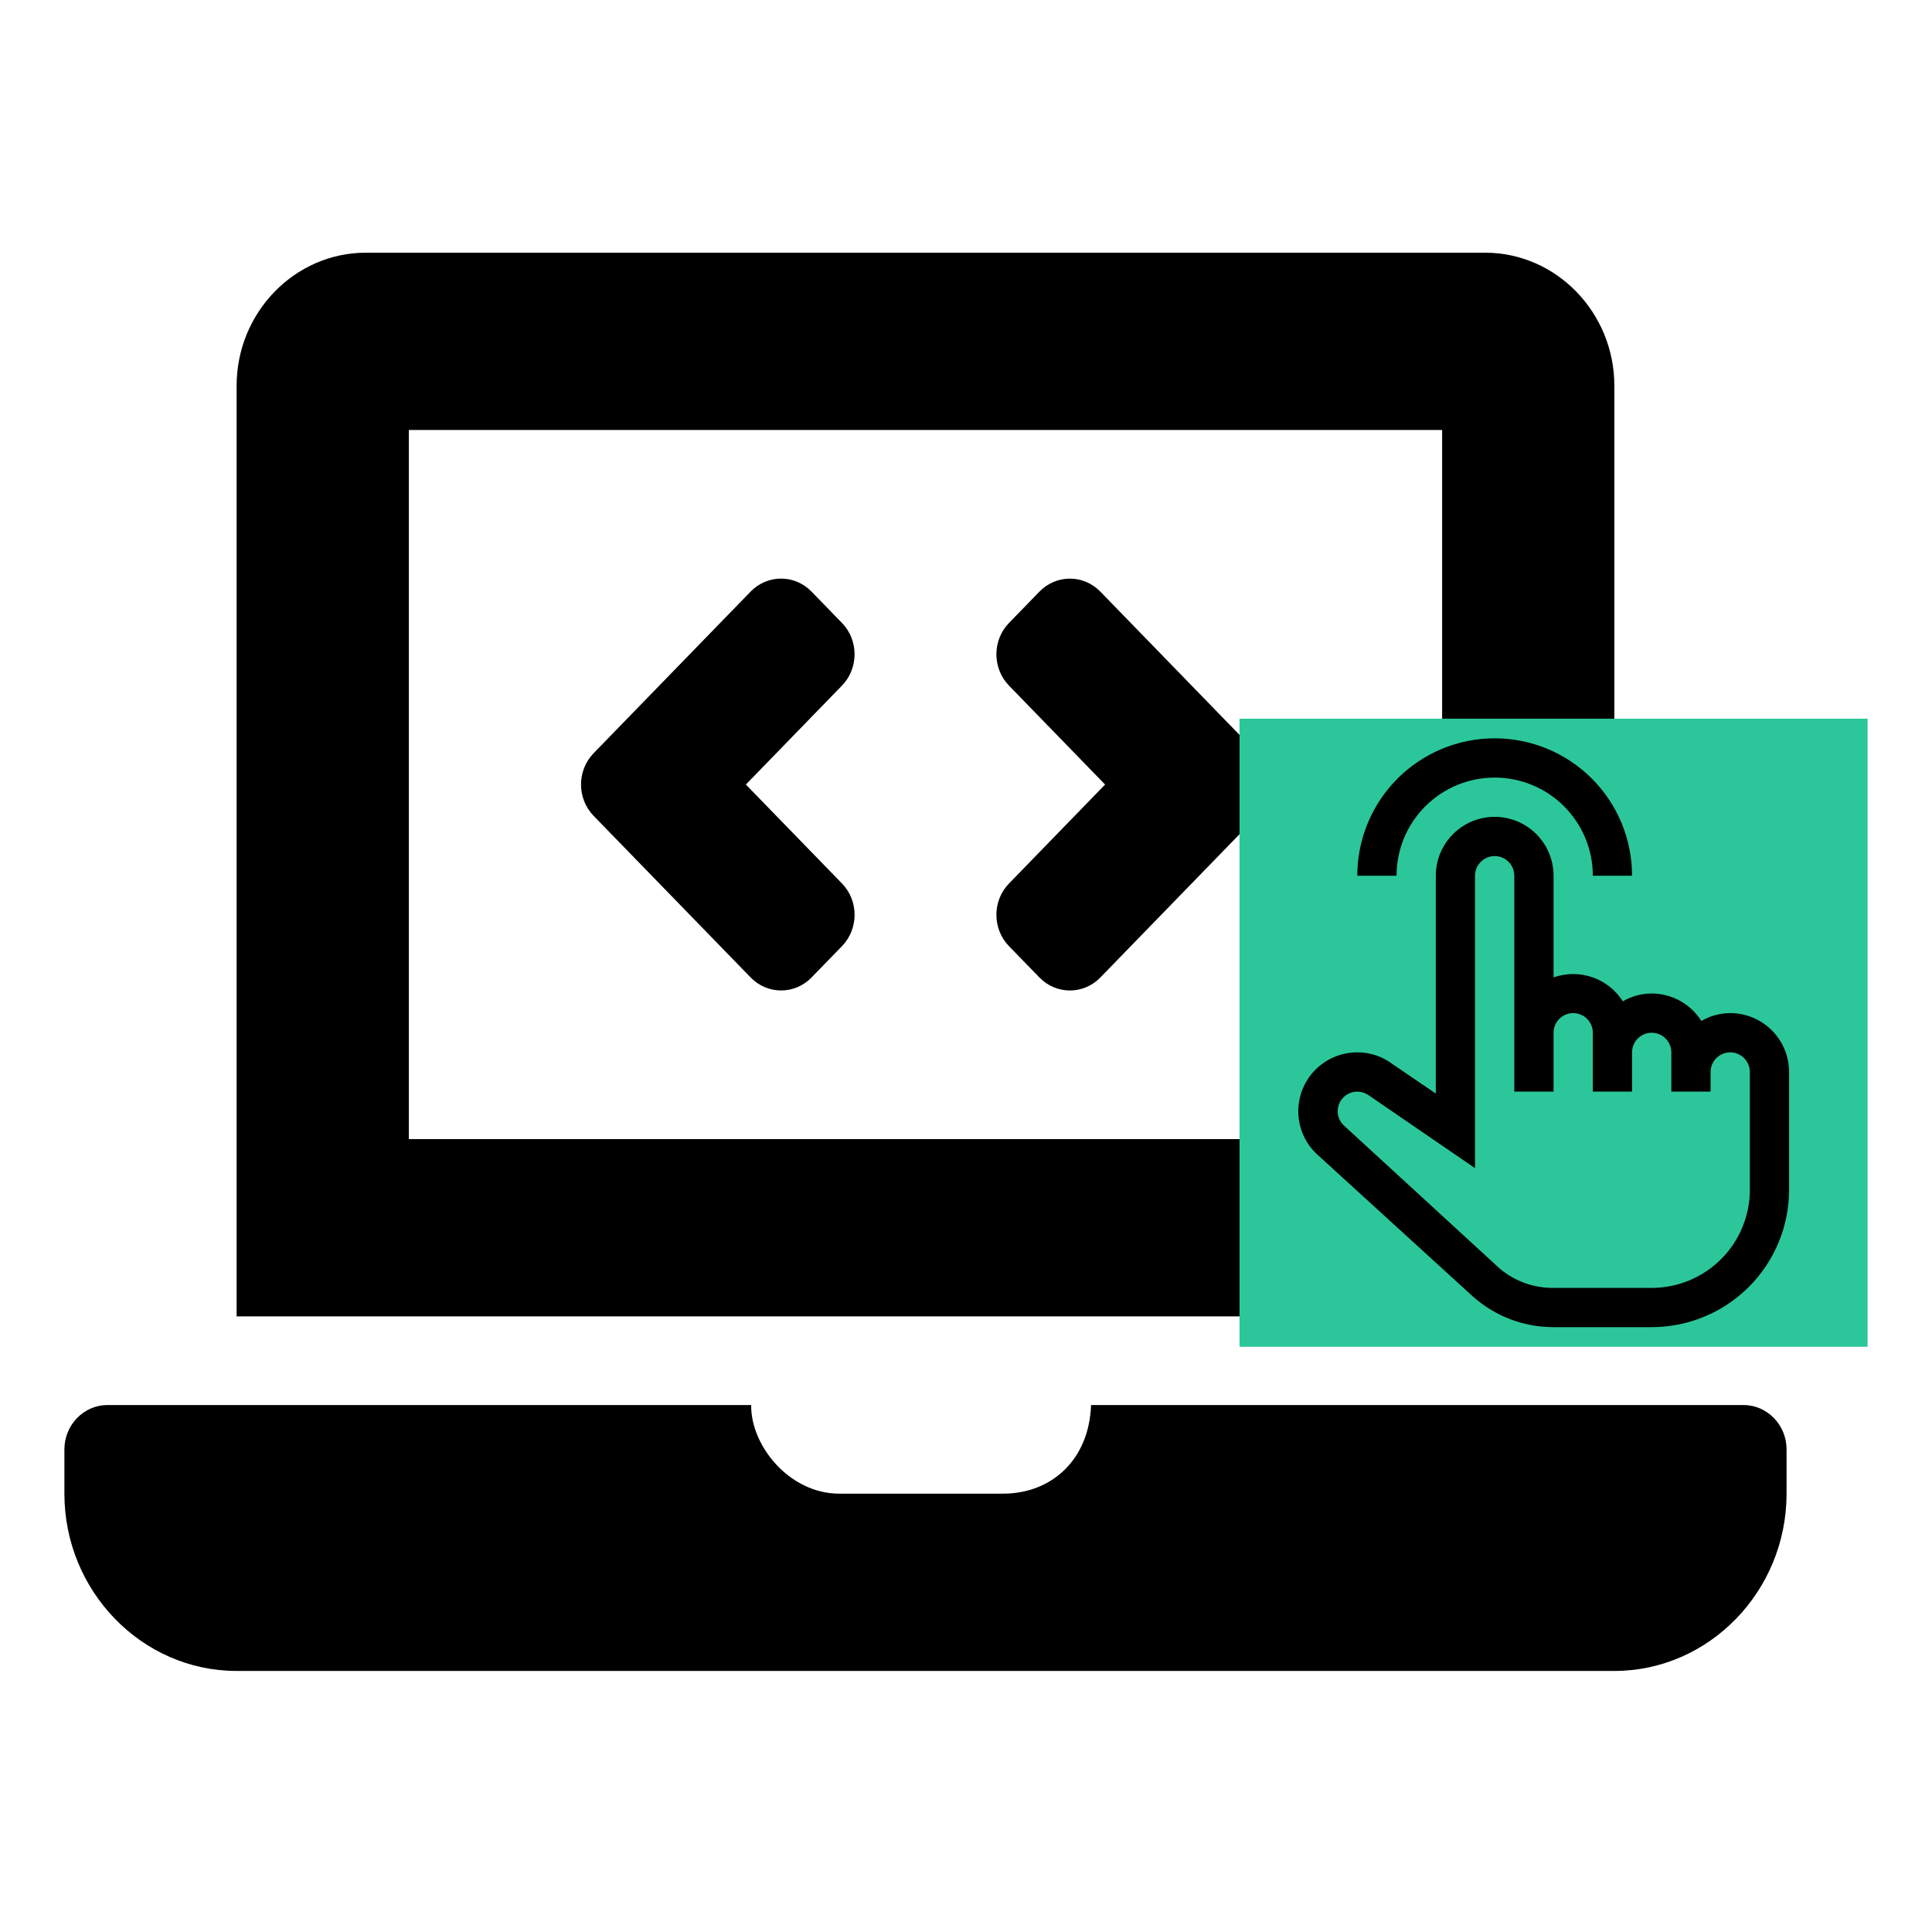
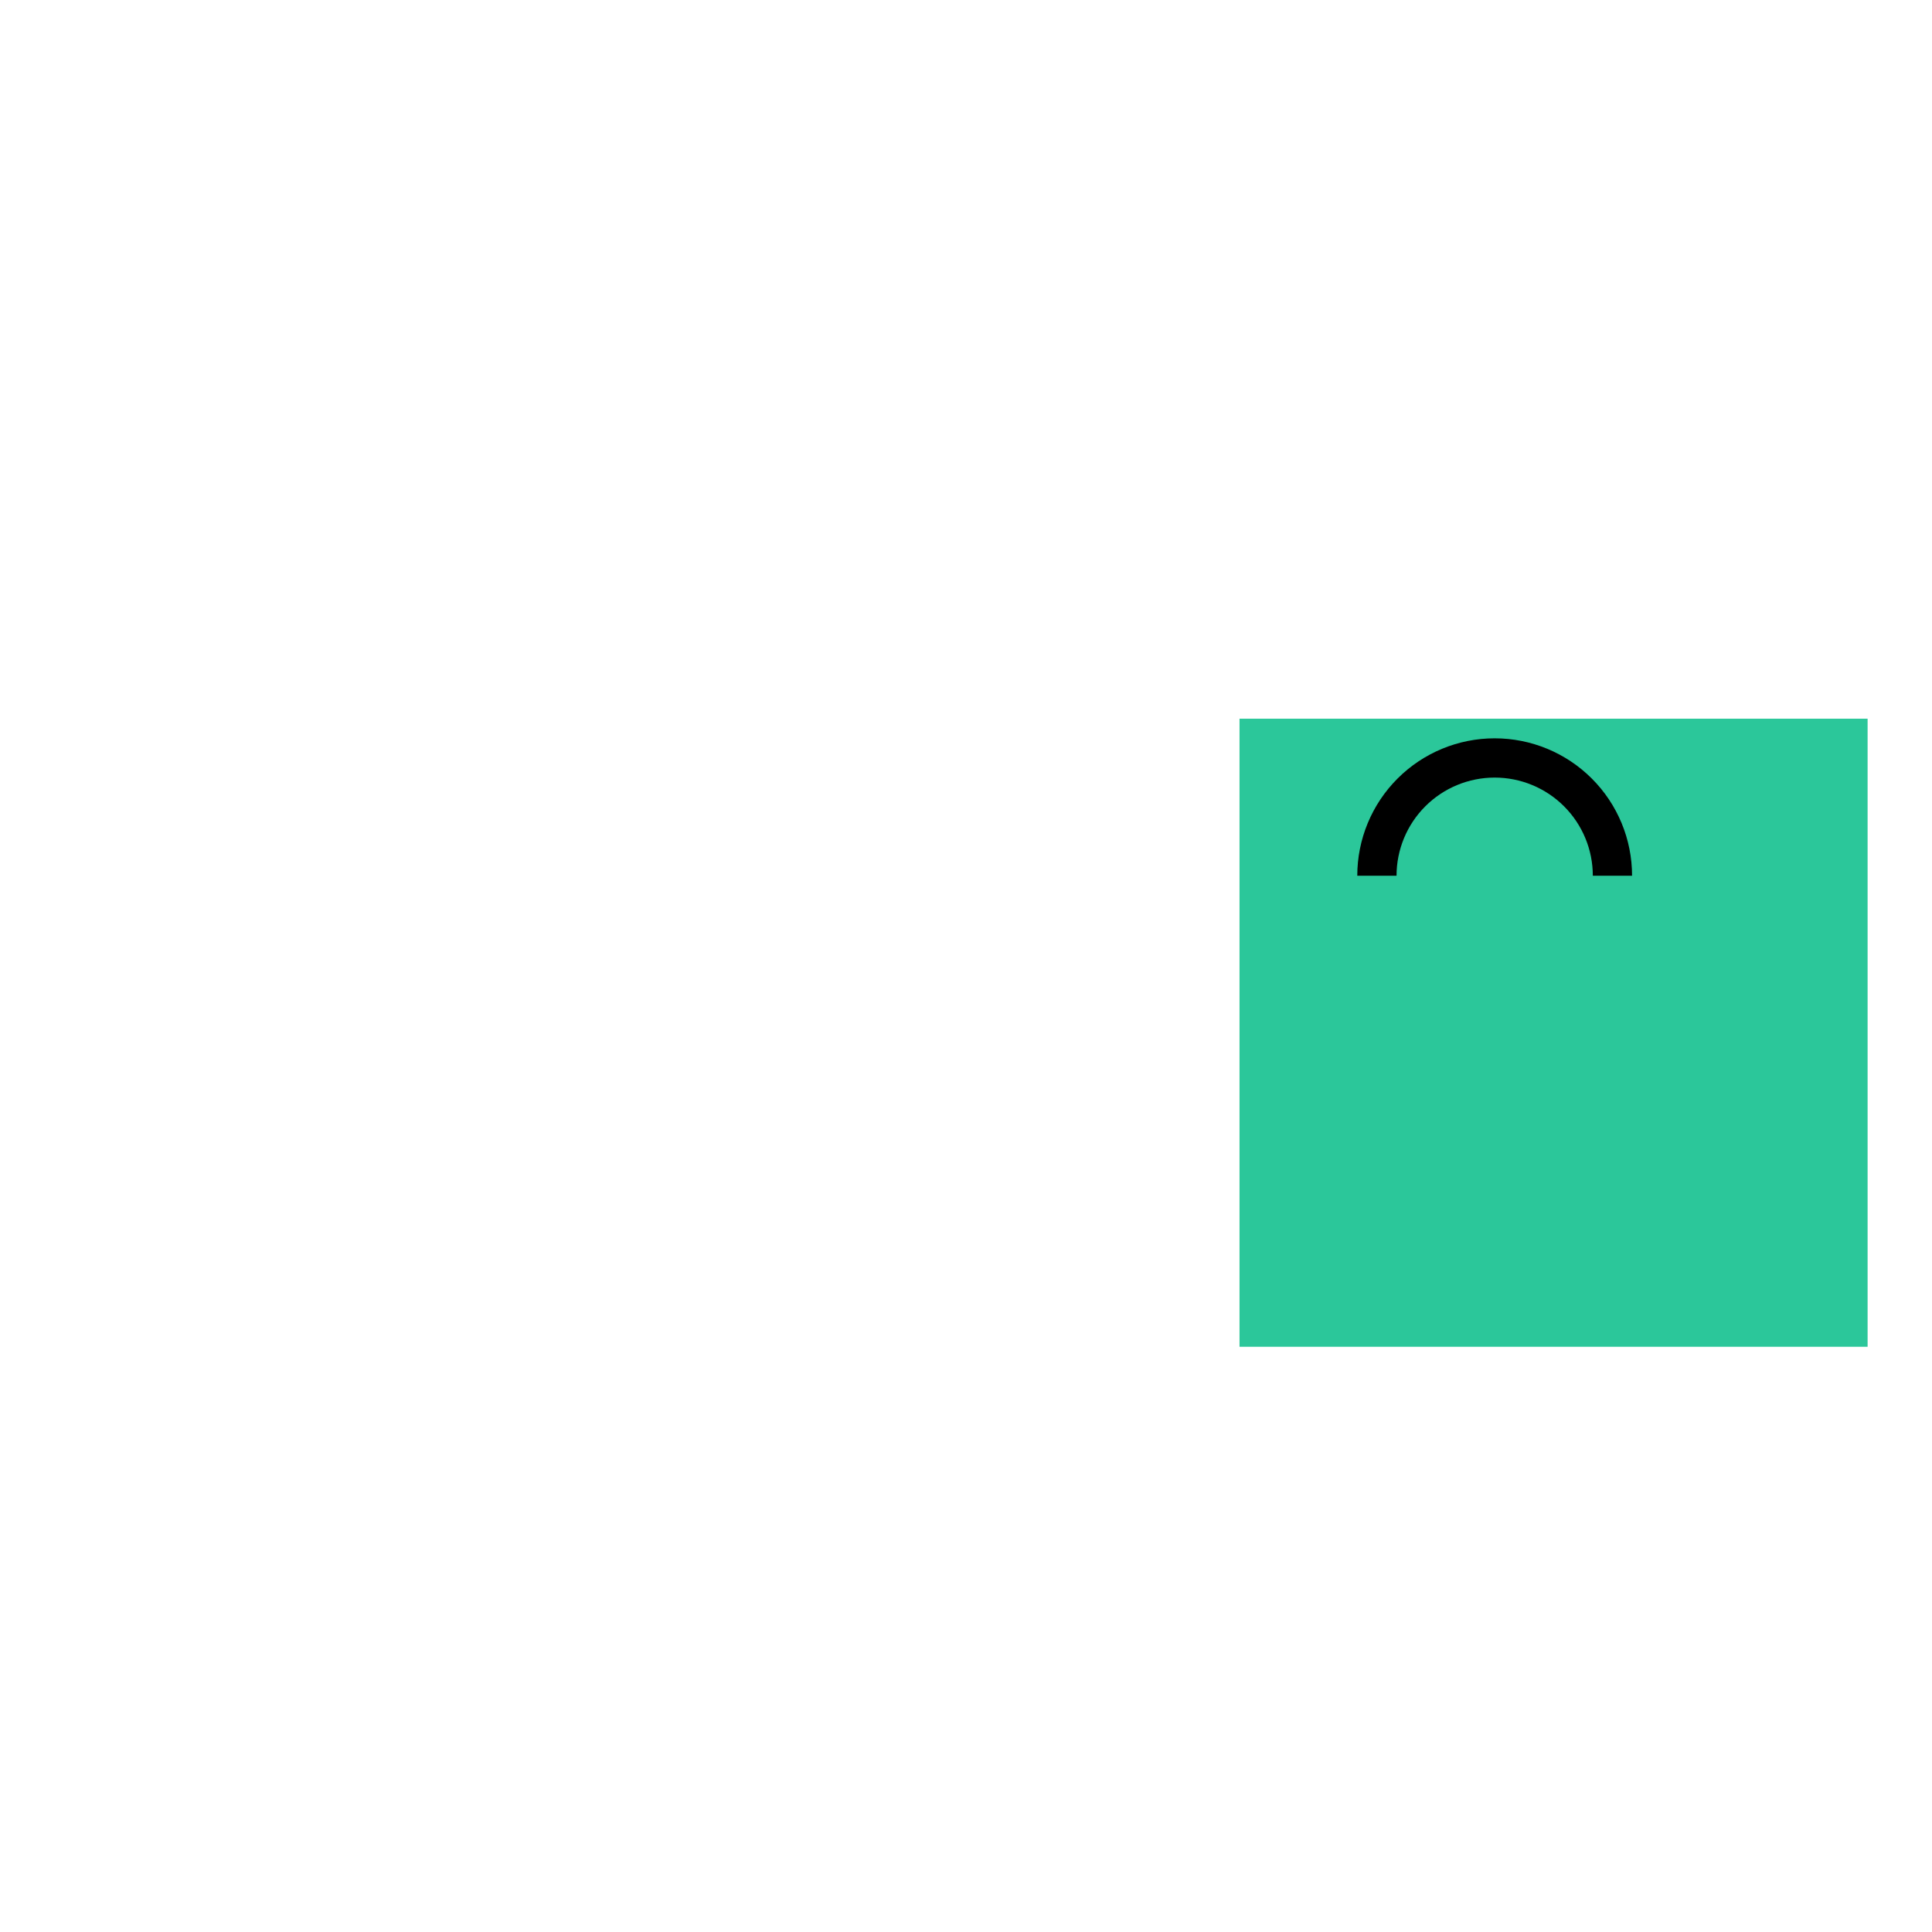
<svg xmlns="http://www.w3.org/2000/svg" width="150" height="150" viewBox="0 0 150 150" fill="none">
-   <path d="M58.281 75.891C59.586 77.235 61.703 77.235 63.008 75.891L65.371 73.459C66.677 72.114 66.677 69.936 65.371 68.592L57.909 60.912L65.369 53.23C66.675 51.886 66.675 49.707 65.369 48.363L63.006 45.931C61.7 44.586 59.584 44.586 58.278 45.931L46.09 58.477C44.784 59.821 44.784 62 46.09 63.344L58.281 75.891V75.891ZM78.339 73.461L80.702 75.893C82.007 77.237 84.124 77.237 85.43 75.893L97.618 63.346C98.924 62.002 98.924 59.824 97.618 58.479L85.43 45.933C84.124 44.589 82.007 44.589 80.702 45.933L78.339 48.365C77.033 49.709 77.033 51.888 78.339 53.232L85.799 60.912L78.339 68.594C77.033 69.938 77.033 72.117 78.339 73.461V73.461ZM135.365 109.086H84.711C84.556 113.346 81.638 115.968 77.871 115.968H65.168C61.264 115.968 58.27 112.211 58.322 109.086H8.343C6.504 109.086 5 110.634 5 112.527V115.968C5 123.538 11.017 129.732 18.371 129.732H125.337C132.691 129.732 138.708 123.538 138.708 115.968V112.527C138.708 110.634 137.204 109.086 135.365 109.086ZM125.337 29.943C125.337 24.265 120.824 19.62 115.309 19.62H28.399C22.883 19.62 18.371 24.265 18.371 29.943V102.204H125.337V29.943ZM111.966 88.44H31.742V33.384H111.966V88.44Z" fill="black" />
  <rect width="48.764" height="48.764" transform="translate(96.236 55.799)" fill="#2BC79A" />
  <path d="M126.713 67.99H123.666C123.666 65.97 122.863 64.032 121.434 62.603C120.005 61.174 118.067 60.371 116.046 60.371C114.026 60.371 112.088 61.174 110.659 62.603C109.23 64.032 108.427 65.97 108.427 67.99H105.379C105.379 65.161 106.503 62.448 108.504 60.448C110.504 58.447 113.217 57.323 116.046 57.323C118.875 57.323 121.589 58.447 123.589 60.448C125.59 62.448 126.713 65.161 126.713 67.99Z" fill="black" />
-   <path d="M134.333 78.657C133.546 78.66 132.773 78.871 132.093 79.267C131.682 78.615 131.113 78.078 130.439 77.705C129.765 77.332 129.008 77.136 128.237 77.134C127.45 77.136 126.677 77.347 125.997 77.743C125.443 76.871 124.609 76.212 123.632 75.874C122.655 75.537 121.593 75.54 120.618 75.884V67.99C120.618 66.778 120.136 65.615 119.279 64.758C118.422 63.9 117.259 63.419 116.046 63.419C114.834 63.419 113.671 63.9 112.814 64.758C111.956 65.615 111.475 66.778 111.475 67.99V84.905L108.076 82.589C107.297 82.009 106.351 81.699 105.379 81.705C104.472 81.703 103.586 81.97 102.831 82.474C102.077 82.977 101.489 83.693 101.143 84.531C100.797 85.369 100.707 86.291 100.886 87.18C101.065 88.069 101.505 88.884 102.149 89.523L114.34 100.647C116.066 102.192 118.302 103.044 120.618 103.039H128.237C131.066 103.039 133.78 101.916 135.78 99.915C137.781 97.915 138.904 95.201 138.904 92.372V83.229C138.904 82.017 138.423 80.854 137.565 79.996C136.708 79.139 135.545 78.657 134.333 78.657V78.657ZM135.857 92.372C135.857 94.393 135.054 96.331 133.625 97.76C132.196 99.189 130.258 99.992 128.237 99.992H120.618C119.078 100.01 117.583 99.469 116.412 98.468L104.297 87.344C104.016 87.06 103.857 86.677 103.855 86.277C103.855 85.994 103.934 85.716 104.083 85.476C104.232 85.235 104.445 85.04 104.698 84.914C104.951 84.787 105.234 84.734 105.516 84.759C105.798 84.784 106.067 84.888 106.294 85.058L114.522 90.696V67.99C114.522 67.586 114.683 67.199 114.969 66.913C115.255 66.627 115.642 66.466 116.046 66.466C116.451 66.466 116.838 66.627 117.124 66.913C117.41 67.199 117.57 67.586 117.57 67.99V84.753H120.618V80.181C120.618 79.777 120.779 79.39 121.064 79.104C121.35 78.818 121.738 78.657 122.142 78.657C122.546 78.657 122.934 78.818 123.219 79.104C123.505 79.39 123.666 79.777 123.666 80.181V84.753H126.713V81.705C126.713 81.301 126.874 80.913 127.16 80.628C127.446 80.342 127.833 80.181 128.237 80.181C128.642 80.181 129.029 80.342 129.315 80.628C129.601 80.913 129.761 81.301 129.761 81.705V84.753H132.809V83.229C132.809 82.825 132.97 82.437 133.255 82.152C133.541 81.866 133.929 81.705 134.333 81.705C134.737 81.705 135.125 81.866 135.41 82.152C135.696 82.437 135.857 82.825 135.857 83.229V92.372Z" fill="black" />
</svg>